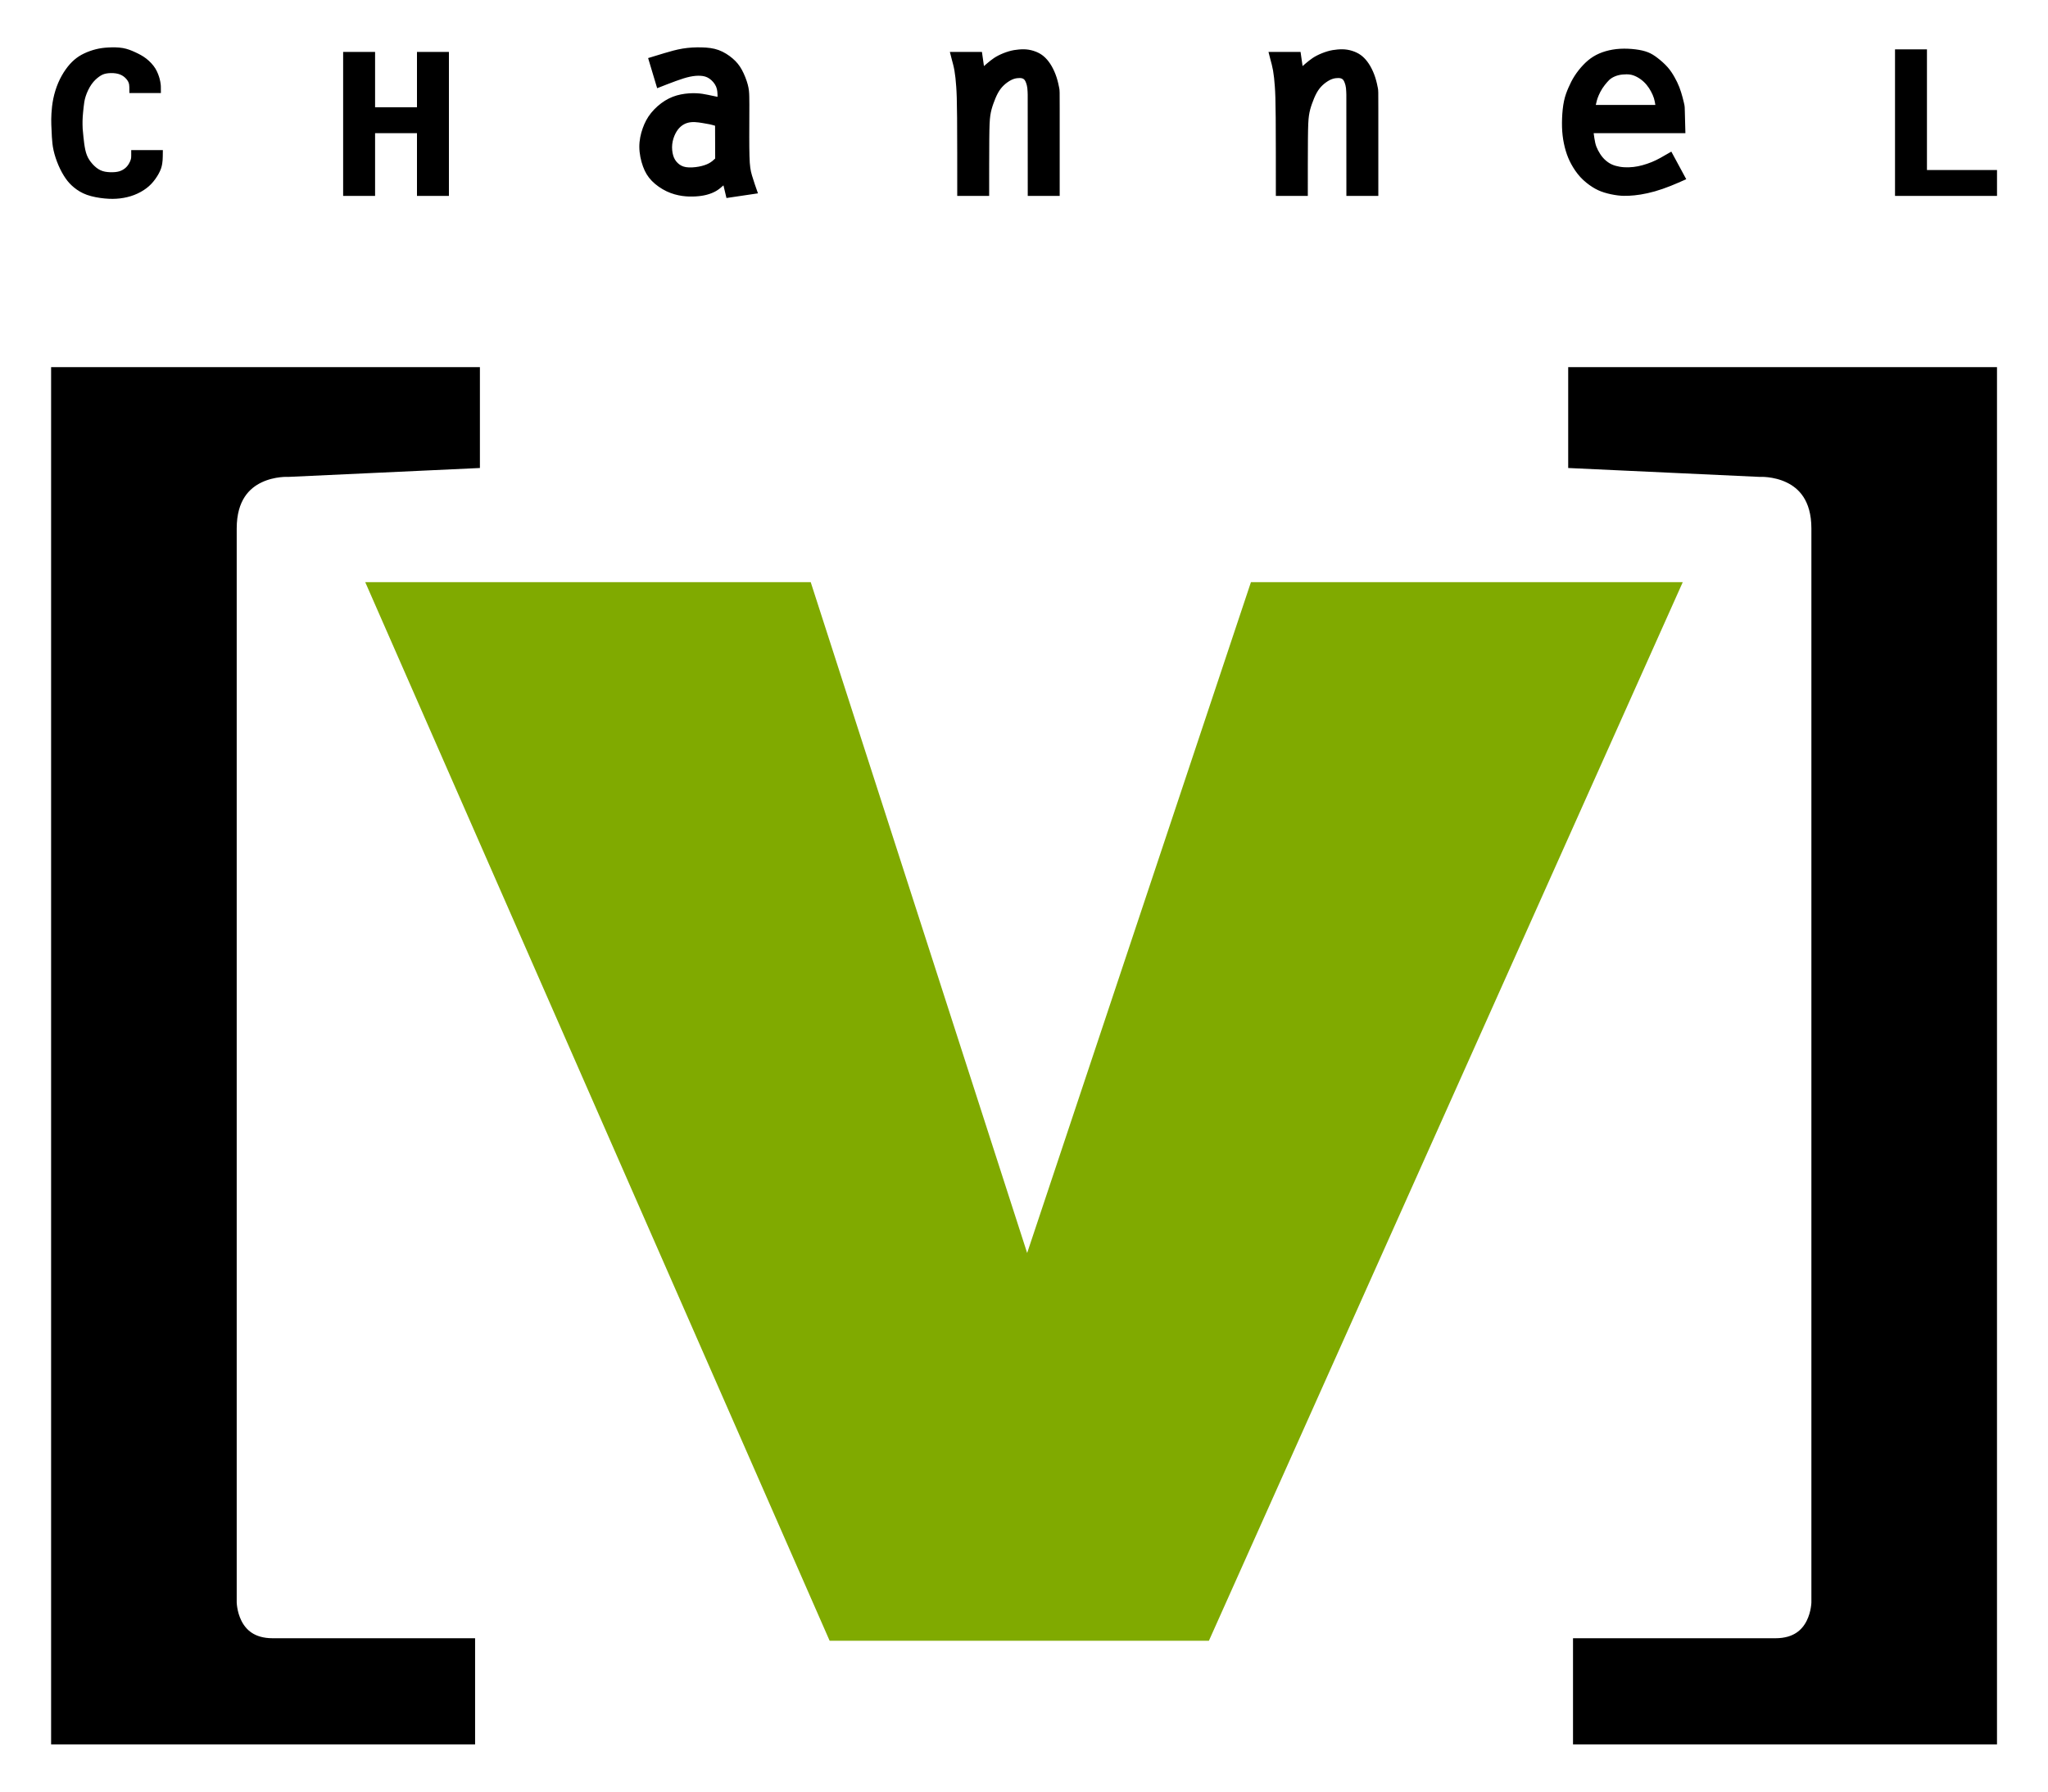
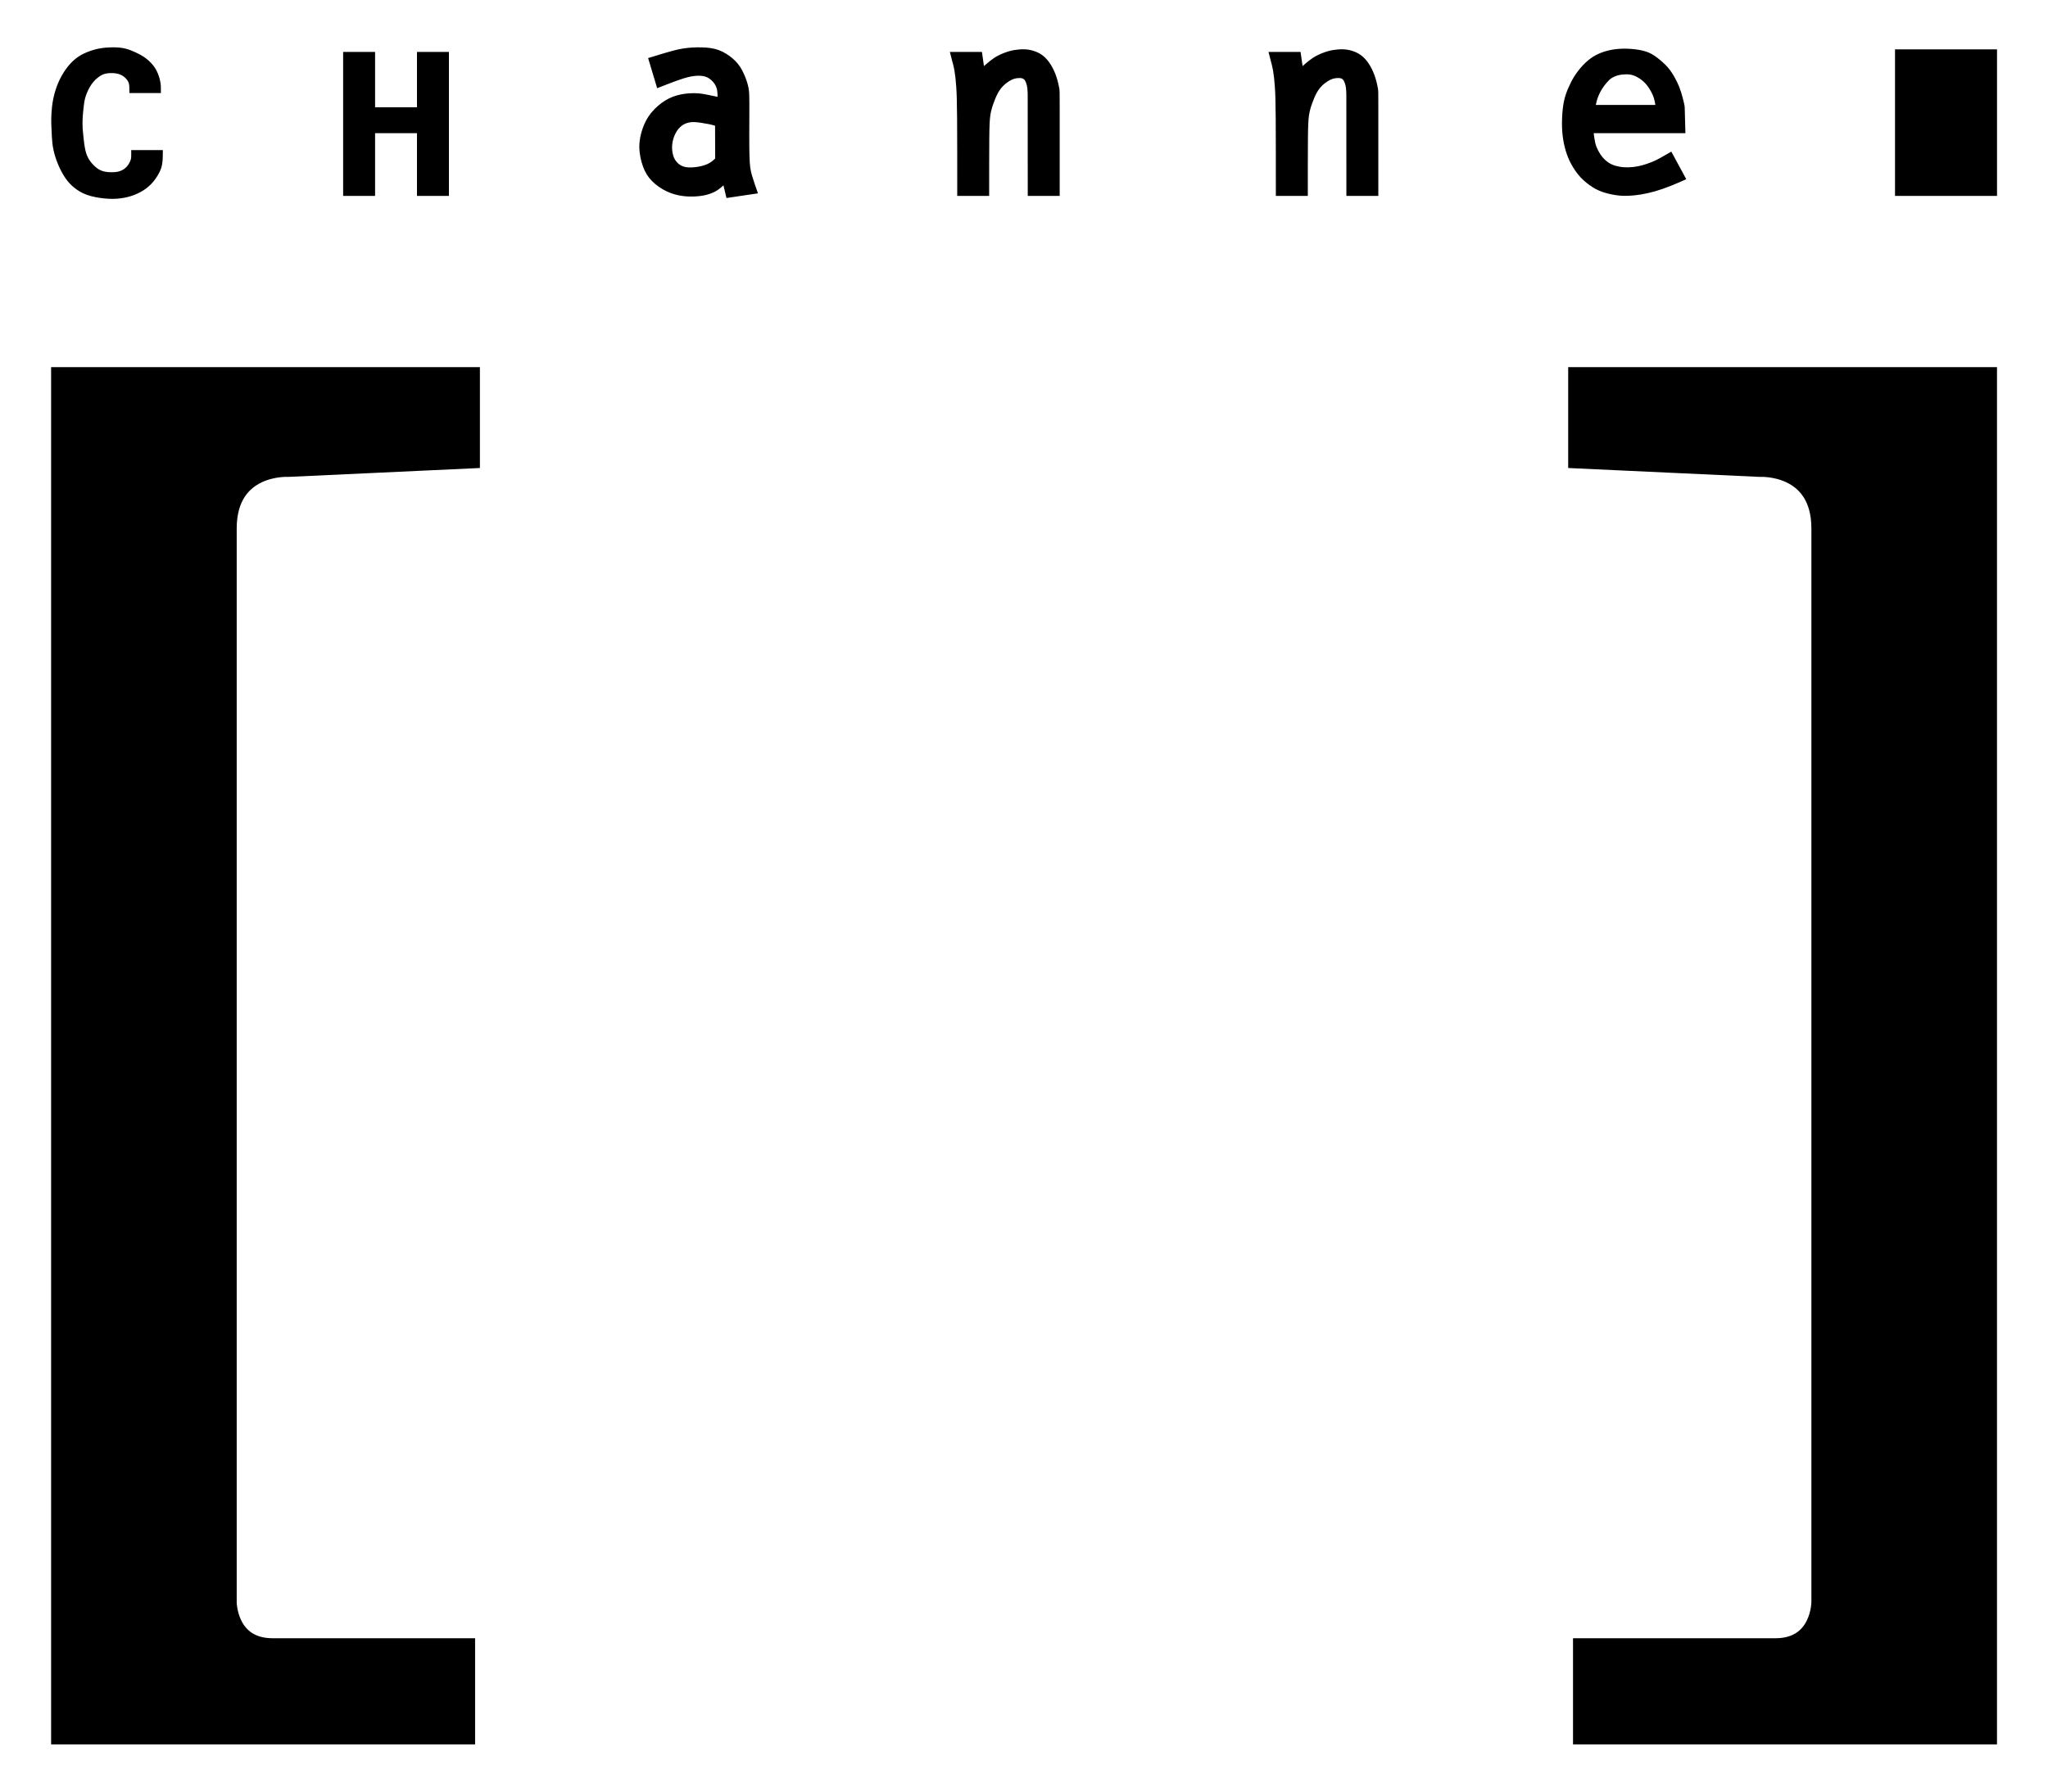
<svg xmlns="http://www.w3.org/2000/svg" xmlns:xlink="http://www.w3.org/1999/xlink" width="400" height="350" version="1.1">
-   <path d="m249.19 38.273c0-5.826 0-11.652-0.028-15.23-0.029-3.579-0.085-4.911-0.169-6.111-0.084-1.2-0.195-2.268-0.347-3.139-0.153-0.87-0.347-1.543-0.503-2.119-0.156-0.576-0.274-1.055-0.392-1.534h6.264l0.395 2.768c0.416-0.361 0.832-0.721 1.27-1.065 0.437-0.343 0.895-0.669 1.512-0.988 0.618-0.319 1.394-0.631 2.099-0.836 0.704-0.205 1.335-0.302 1.96-0.354 0.624-0.052 1.242-0.059 1.88 0.042 0.638 0.101 1.297 0.309 1.856 0.579 0.558 0.271 1.016 0.604 1.446 1.034 0.43 0.43 0.832 0.957 1.203 1.602 0.371 0.645 0.711 1.408 0.967 2.204 0.256 0.796 0.432 1.641 0.516 2.1 0.085 0.459 0.085 0.566 0.085 4.016v17.03h-6.239s0-19.497-9e-3 -19.785c-0.01-0.288-0.021-0.863-0.072-1.293-0.052-0.431-0.142-0.715-0.222-0.943-0.08-0.228-0.149-0.402-0.26-0.562-0.111-0.16-0.264-0.305-0.52-0.382-0.257-0.077-0.617-0.083-0.988-0.035-0.371 0.048-0.753 0.153-1.197 0.381-0.444 0.229-0.95 0.583-1.391 0.999-0.441 0.416-0.815 0.895-1.155 1.512-0.34 0.617-0.645 1.373-0.902 2.098-0.257 0.725-0.465 1.419-0.593 2.303-0.128 0.884-0.177 1.96-0.201 4.609-0.024 2.65-0.024 6.873-0.024 11.096h-6.239zm-233.07-14.267c0-0.201 0-0.603 0.034-1.145 0.034-0.542 0.103-1.223 0.177-1.902 0.074-0.679 0.152-1.357 0.4-2.137 0.248-0.78 0.665-1.663 1.14-2.343s1.01-1.155 1.472-1.489c0.461-0.334 0.849-0.525 1.405-0.628 0.557-0.103 1.283-0.118 1.889-0.024 0.606 0.093 1.091 0.294 1.501 0.594 0.409 0.299 0.743 0.697 0.919 1.062 0.176 0.365 0.196 0.699 0.206 1.057 0.01 0.358 0.01 0.74 0.01 1.123h6.151c0-0.475 0-0.948-0.008-1.244-0.008-0.295-0.023-0.396-0.055-0.621-0.032-0.225-0.078-0.538-0.193-0.963-0.116-0.424-0.391-1.272-0.832-1.979-0.441-0.706-1.089-1.393-1.775-1.923-0.687-0.53-1.413-0.903-2.158-1.246-0.746-0.343-1.511-0.657-2.413-0.814-0.903-0.157-1.942-0.157-2.835-0.108-0.893 0.049-1.638 0.147-2.423 0.343-0.785 0.196-1.609 0.49-2.325 0.834-0.716 0.343-1.324 0.736-1.903 1.236-0.579 0.5-1.128 1.109-1.658 1.854-0.53 0.746-1.04 1.628-1.462 2.61-0.422 0.981-0.755 2.06-0.971 3.11s-0.314 2.07-0.363 2.889c-0.049 0.819-0.049 1.437-0.029 2.178 0.02 0.741 0.059 1.604 0.113 2.447 0.054 0.844 0.123 1.667 0.329 2.599 0.206 0.932 0.549 1.972 0.962 2.928 0.412 0.956 0.893 1.829 1.388 2.541 0.495 0.711 1.006 1.26 1.663 1.795 0.657 0.535 1.462 1.054 2.506 1.427 1.045 0.373 2.33 0.598 3.453 0.706 1.123 0.108 2.084 0.098 3.026-0.015 0.942-0.113 1.864-0.329 2.742-0.667 0.878-0.338 1.712-0.799 2.398-1.319 0.687-0.52 1.226-1.099 1.707-1.761 0.481-0.662 0.902-1.407 1.138-2.074 0.235-0.667 0.292-1.341 0.314-1.635 0.022-0.293 0.025-0.396 0.03-0.695 0.005-0.299 0.012-0.79 0.019-1.28h-6.18c4.7e-5 0.417 1.04e-4 0.834 9.5e-5 1.077 0 0.243-5.7e-5 0.307-0.018 0.435-0.018 0.128-0.061 0.362-0.188 0.661-0.128 0.299-0.343 0.682-0.613 0.995-0.27 0.314-0.593 0.559-0.951 0.745-0.358 0.186-0.75 0.314-1.339 0.373-0.588 0.059-1.373 0.049-2.021-0.078-0.647-0.127-1.157-0.373-1.668-0.775-0.51-0.402-1.02-0.961-1.393-1.54-0.373-0.579-0.608-1.177-0.78-1.964-0.172-0.787-0.28-1.763-0.358-2.497-0.078-0.733-0.128-1.224-0.152-1.609-0.025-0.385-0.025-0.664-0.025-0.804s-2.8e-5 -0.14-2.8e-5 -0.341zm313.06 2.012h-17.917c0.09 0.673 0.181 1.346 0.309 1.894 0.128 0.548 0.295 0.971 0.538 1.439 0.243 0.468 0.562 0.981 0.933 1.415 0.371 0.433 0.794 0.787 1.207 1.051 0.413 0.264 0.815 0.437 1.304 0.576 0.489 0.139 1.065 0.243 1.671 0.281 0.607 0.038 1.245 0.01 1.838-0.059 0.593-0.069 1.141-0.18 1.734-0.343 0.593-0.163 1.231-0.378 1.803-0.61 0.572-0.232 1.079-0.482 1.706-0.825 0.628-0.343 1.377-0.78 2.126-1.217l2.913 5.389c-1.013 0.451-2.025 0.902-3.055 1.311-1.03 0.409-2.077 0.777-3.076 1.061-0.999 0.284-1.949 0.486-2.785 0.621-0.836 0.135-1.557 0.204-2.254 0.238-0.697 0.034-1.37 0.034-2.195-0.066-0.825-0.1-1.803-0.301-2.643-0.561-0.839-0.26-1.54-0.579-2.317-1.071-0.777-0.492-1.63-1.158-2.358-1.949s-1.332-1.706-1.793-2.559c-0.462-0.853-0.78-1.644-1.051-2.549-0.271-0.905-0.492-1.925-0.617-3-0.125-1.075-0.153-2.206-0.108-3.375 0.044-1.169 0.163-2.376 0.378-3.385 0.215-1.009 0.527-1.821 0.867-2.601 0.34-0.78 0.707-1.53 1.19-2.282 0.482-0.753 1.079-1.509 1.696-2.157 0.617-0.649 1.255-1.19 1.973-1.634 0.718-0.444 1.516-0.791 2.397-1.047 0.881-0.257 1.845-0.423 2.858-0.479 1.013-0.055 2.074 4.75e-5 3.007 0.118 0.933 0.118 1.738 0.298 2.424 0.572 0.687 0.274 1.256 0.642 1.901 1.141s1.366 1.131 1.935 1.779c0.569 0.649 0.985 1.315 1.346 1.956 0.361 0.642 0.666 1.259 0.922 1.918 0.257 0.659 0.465 1.359 0.633 1.986 0.169 0.626 0.311 1.236 0.369 1.526 0.058 0.29 0.058 0.397 0.08 1.279 0.022 0.882 0.067 2.55 0.11 4.218zm-17.5-5.514h11.632c-0.069-0.43-0.139-0.859-0.274-1.3-0.135-0.44-0.336-0.891-0.576-1.335-0.239-0.444-0.517-0.881-0.856-1.29-0.34-0.409-0.742-0.791-1.193-1.113-0.451-0.323-0.95-0.586-1.405-0.742-0.454-0.156-0.864-0.205-1.353-0.205-0.489-5.7e-5 -1.058 0.048-1.575 0.18-0.517 0.132-0.982 0.347-1.325 0.569-0.343 0.222-0.565 0.451-0.853 0.78-0.288 0.33-0.642 0.76-0.94 1.221-0.298 0.461-0.541 0.954-0.715 1.356-0.173 0.402-0.277 0.715-0.361 1.013-0.083 0.298-0.146 0.582-0.208 0.867zm-124.72 17.769c0-5.826 0-11.652-0.029-15.23-0.028-3.579-0.085-4.911-0.169-6.111-0.084-1.2-0.195-2.268-0.347-3.139-0.152-0.87-0.347-1.543-0.503-2.119-0.156-0.576-0.274-1.055-0.392-1.534h6.263l0.395 2.768c0.416-0.361 0.832-0.721 1.269-1.065 0.437-0.343 0.895-0.669 1.512-0.988 0.617-0.319 1.394-0.631 2.098-0.836 0.704-0.205 1.335-0.302 1.96-0.354 0.624-0.052 1.242-0.059 1.88 0.042 0.638 0.101 1.297 0.309 1.855 0.579 0.558 0.271 1.016 0.604 1.446 1.034 0.43 0.43 0.832 0.957 1.204 1.602 0.371 0.645 0.711 1.408 0.967 2.204 0.256 0.796 0.432 1.641 0.516 2.1 0.085 0.459 0.085 0.566 0.085 4.016v17.03h-6.239s0-19.497-0.01-19.785c-0.01-0.288-0.021-0.863-0.073-1.293-0.052-0.431-0.142-0.715-0.222-0.943-0.08-0.228-0.149-0.402-0.26-0.562-0.111-0.16-0.263-0.305-0.52-0.382-0.257-0.077-0.617-0.083-0.989-0.035-0.371 0.048-0.753 0.153-1.197 0.381-0.444 0.229-0.95 0.583-1.391 0.999-0.441 0.416-0.815 0.895-1.155 1.512-0.34 0.617-0.645 1.373-0.902 2.098-0.257 0.725-0.465 1.419-0.593 2.303-0.128 0.884-0.177 1.96-0.201 4.609-0.024 2.65-0.024 6.873-0.024 11.096h-6.239zm-119.94-28.132v28.132h6.239v-12.255h8.182v12.255h6.239v-28.132h-6.239v10.816h-8.182v-10.816zm303.1-0.501v28.633h19.922v-5.061h-13.684v-23.572zm-230.46 14.921h-6e-5c-0.333-0.097-0.665-0.194-1.067-0.281-0.402-0.087-0.874-0.163-1.367-0.243-0.493-0.08-1.006-0.163-1.512-0.184-0.506-0.021-1.006 0.021-1.471 0.159-0.465 0.139-0.895 0.375-1.283 0.711-0.389 0.337-0.735 0.773-1.034 1.36-0.298 0.586-0.548 1.321-0.631 2.091-0.083 0.77 1e-4 1.575 0.188 2.202 0.187 0.628 0.479 1.079 0.871 1.46 0.392 0.381 0.884 0.693 1.616 0.815 0.732 0.121 1.703 0.052 2.525-0.101 0.822-0.153 1.495-0.388 2.001-0.666 0.506-0.277 0.846-0.596 1.186-0.916l-0.021-6.409zm0.485-5.644c-7e-3 -0.68-0.014-1.359-0.282-1.993-0.268-0.634-0.798-1.223-1.333-1.584-0.535-0.361-1.075-0.495-1.693-0.534-0.618-0.039-1.314 0.016-2.095 0.181-0.78 0.166-1.645 0.441-2.724 0.834-1.079 0.392-2.373 0.901-3.666 1.41l-1.766-5.886c1.02-0.314 2.041-0.628 3.159-0.961 1.118-0.334 2.335-0.687 3.581-0.893 1.246-0.206 2.521-0.265 3.708-0.235 1.187 0.029 2.286 0.147 3.316 0.52 1.03 0.373 1.991 1.001 2.747 1.648 0.755 0.648 1.304 1.315 1.795 2.207 0.49 0.893 0.922 2.011 1.157 2.894 0.235 0.883 0.275 1.53 0.294 2.374 0.02 0.844 0.02 1.883 0.01 4.061-0.01 2.178-0.029 5.493 0.029 7.524 0.059 2.031 0.196 2.776 0.486 3.777 0.289 1.001 0.731 2.256 1.172 3.511l-6.151 0.912-0.589-2.472c-0.432 0.383-0.863 0.765-1.403 1.084-0.539 0.319-1.187 0.574-1.854 0.75-0.667 0.177-1.354 0.275-2.138 0.324-0.785 0.049-1.667 0.049-2.639-0.088-0.971-0.137-2.03-0.412-3.08-0.912-1.05-0.5-2.089-1.226-2.874-2.03-0.785-0.804-1.315-1.687-1.727-2.815-0.412-1.128-0.706-2.501-0.716-3.806-0.01-1.305 0.265-2.541 0.657-3.649 0.392-1.109 0.902-2.09 1.648-3.012 0.746-0.922 1.726-1.785 2.727-2.404 1.001-0.618 2.021-0.991 3.077-1.205 1.056-0.215 2.148-0.271 3.04-0.232 0.893 0.039 1.586 0.174 2.241 0.307 0.654 0.133 1.269 0.263 1.884 0.393h-6e-5z" />
+   <path d="m249.19 38.273c0-5.826 0-11.652-0.028-15.23-0.029-3.579-0.085-4.911-0.169-6.111-0.084-1.2-0.195-2.268-0.347-3.139-0.153-0.87-0.347-1.543-0.503-2.119-0.156-0.576-0.274-1.055-0.392-1.534h6.264l0.395 2.768c0.416-0.361 0.832-0.721 1.27-1.065 0.437-0.343 0.895-0.669 1.512-0.988 0.618-0.319 1.394-0.631 2.099-0.836 0.704-0.205 1.335-0.302 1.96-0.354 0.624-0.052 1.242-0.059 1.88 0.042 0.638 0.101 1.297 0.309 1.856 0.579 0.558 0.271 1.016 0.604 1.446 1.034 0.43 0.43 0.832 0.957 1.203 1.602 0.371 0.645 0.711 1.408 0.967 2.204 0.256 0.796 0.432 1.641 0.516 2.1 0.085 0.459 0.085 0.566 0.085 4.016v17.03h-6.239s0-19.497-9e-3 -19.785c-0.01-0.288-0.021-0.863-0.072-1.293-0.052-0.431-0.142-0.715-0.222-0.943-0.08-0.228-0.149-0.402-0.26-0.562-0.111-0.16-0.264-0.305-0.52-0.382-0.257-0.077-0.617-0.083-0.988-0.035-0.371 0.048-0.753 0.153-1.197 0.381-0.444 0.229-0.95 0.583-1.391 0.999-0.441 0.416-0.815 0.895-1.155 1.512-0.34 0.617-0.645 1.373-0.902 2.098-0.257 0.725-0.465 1.419-0.593 2.303-0.128 0.884-0.177 1.96-0.201 4.609-0.024 2.65-0.024 6.873-0.024 11.096h-6.239zm-233.07-14.267c0-0.201 0-0.603 0.034-1.145 0.034-0.542 0.103-1.223 0.177-1.902 0.074-0.679 0.152-1.357 0.4-2.137 0.248-0.78 0.665-1.663 1.14-2.343s1.01-1.155 1.472-1.489c0.461-0.334 0.849-0.525 1.405-0.628 0.557-0.103 1.283-0.118 1.889-0.024 0.606 0.093 1.091 0.294 1.501 0.594 0.409 0.299 0.743 0.697 0.919 1.062 0.176 0.365 0.196 0.699 0.206 1.057 0.01 0.358 0.01 0.74 0.01 1.123h6.151c0-0.475 0-0.948-0.008-1.244-0.008-0.295-0.023-0.396-0.055-0.621-0.032-0.225-0.078-0.538-0.193-0.963-0.116-0.424-0.391-1.272-0.832-1.979-0.441-0.706-1.089-1.393-1.775-1.923-0.687-0.53-1.413-0.903-2.158-1.246-0.746-0.343-1.511-0.657-2.413-0.814-0.903-0.157-1.942-0.157-2.835-0.108-0.893 0.049-1.638 0.147-2.423 0.343-0.785 0.196-1.609 0.49-2.325 0.834-0.716 0.343-1.324 0.736-1.903 1.236-0.579 0.5-1.128 1.109-1.658 1.854-0.53 0.746-1.04 1.628-1.462 2.61-0.422 0.981-0.755 2.06-0.971 3.11s-0.314 2.07-0.363 2.889c-0.049 0.819-0.049 1.437-0.029 2.178 0.02 0.741 0.059 1.604 0.113 2.447 0.054 0.844 0.123 1.667 0.329 2.599 0.206 0.932 0.549 1.972 0.962 2.928 0.412 0.956 0.893 1.829 1.388 2.541 0.495 0.711 1.006 1.26 1.663 1.795 0.657 0.535 1.462 1.054 2.506 1.427 1.045 0.373 2.33 0.598 3.453 0.706 1.123 0.108 2.084 0.098 3.026-0.015 0.942-0.113 1.864-0.329 2.742-0.667 0.878-0.338 1.712-0.799 2.398-1.319 0.687-0.52 1.226-1.099 1.707-1.761 0.481-0.662 0.902-1.407 1.138-2.074 0.235-0.667 0.292-1.341 0.314-1.635 0.022-0.293 0.025-0.396 0.03-0.695 0.005-0.299 0.012-0.79 0.019-1.28h-6.18c4.7e-5 0.417 1.04e-4 0.834 9.5e-5 1.077 0 0.243-5.7e-5 0.307-0.018 0.435-0.018 0.128-0.061 0.362-0.188 0.661-0.128 0.299-0.343 0.682-0.613 0.995-0.27 0.314-0.593 0.559-0.951 0.745-0.358 0.186-0.75 0.314-1.339 0.373-0.588 0.059-1.373 0.049-2.021-0.078-0.647-0.127-1.157-0.373-1.668-0.775-0.51-0.402-1.02-0.961-1.393-1.54-0.373-0.579-0.608-1.177-0.78-1.964-0.172-0.787-0.28-1.763-0.358-2.497-0.078-0.733-0.128-1.224-0.152-1.609-0.025-0.385-0.025-0.664-0.025-0.804s-2.8e-5 -0.14-2.8e-5 -0.341zm313.06 2.012h-17.917c0.09 0.673 0.181 1.346 0.309 1.894 0.128 0.548 0.295 0.971 0.538 1.439 0.243 0.468 0.562 0.981 0.933 1.415 0.371 0.433 0.794 0.787 1.207 1.051 0.413 0.264 0.815 0.437 1.304 0.576 0.489 0.139 1.065 0.243 1.671 0.281 0.607 0.038 1.245 0.01 1.838-0.059 0.593-0.069 1.141-0.18 1.734-0.343 0.593-0.163 1.231-0.378 1.803-0.61 0.572-0.232 1.079-0.482 1.706-0.825 0.628-0.343 1.377-0.78 2.126-1.217l2.913 5.389c-1.013 0.451-2.025 0.902-3.055 1.311-1.03 0.409-2.077 0.777-3.076 1.061-0.999 0.284-1.949 0.486-2.785 0.621-0.836 0.135-1.557 0.204-2.254 0.238-0.697 0.034-1.37 0.034-2.195-0.066-0.825-0.1-1.803-0.301-2.643-0.561-0.839-0.26-1.54-0.579-2.317-1.071-0.777-0.492-1.63-1.158-2.358-1.949s-1.332-1.706-1.793-2.559c-0.462-0.853-0.78-1.644-1.051-2.549-0.271-0.905-0.492-1.925-0.617-3-0.125-1.075-0.153-2.206-0.108-3.375 0.044-1.169 0.163-2.376 0.378-3.385 0.215-1.009 0.527-1.821 0.867-2.601 0.34-0.78 0.707-1.53 1.19-2.282 0.482-0.753 1.079-1.509 1.696-2.157 0.617-0.649 1.255-1.19 1.973-1.634 0.718-0.444 1.516-0.791 2.397-1.047 0.881-0.257 1.845-0.423 2.858-0.479 1.013-0.055 2.074 4.75e-5 3.007 0.118 0.933 0.118 1.738 0.298 2.424 0.572 0.687 0.274 1.256 0.642 1.901 1.141s1.366 1.131 1.935 1.779c0.569 0.649 0.985 1.315 1.346 1.956 0.361 0.642 0.666 1.259 0.922 1.918 0.257 0.659 0.465 1.359 0.633 1.986 0.169 0.626 0.311 1.236 0.369 1.526 0.058 0.29 0.058 0.397 0.08 1.279 0.022 0.882 0.067 2.55 0.11 4.218zm-17.5-5.514h11.632c-0.069-0.43-0.139-0.859-0.274-1.3-0.135-0.44-0.336-0.891-0.576-1.335-0.239-0.444-0.517-0.881-0.856-1.29-0.34-0.409-0.742-0.791-1.193-1.113-0.451-0.323-0.95-0.586-1.405-0.742-0.454-0.156-0.864-0.205-1.353-0.205-0.489-5.7e-5 -1.058 0.048-1.575 0.18-0.517 0.132-0.982 0.347-1.325 0.569-0.343 0.222-0.565 0.451-0.853 0.78-0.288 0.33-0.642 0.76-0.94 1.221-0.298 0.461-0.541 0.954-0.715 1.356-0.173 0.402-0.277 0.715-0.361 1.013-0.083 0.298-0.146 0.582-0.208 0.867zm-124.72 17.769c0-5.826 0-11.652-0.029-15.23-0.028-3.579-0.085-4.911-0.169-6.111-0.084-1.2-0.195-2.268-0.347-3.139-0.152-0.87-0.347-1.543-0.503-2.119-0.156-0.576-0.274-1.055-0.392-1.534h6.263l0.395 2.768c0.416-0.361 0.832-0.721 1.269-1.065 0.437-0.343 0.895-0.669 1.512-0.988 0.617-0.319 1.394-0.631 2.098-0.836 0.704-0.205 1.335-0.302 1.96-0.354 0.624-0.052 1.242-0.059 1.88 0.042 0.638 0.101 1.297 0.309 1.855 0.579 0.558 0.271 1.016 0.604 1.446 1.034 0.43 0.43 0.832 0.957 1.204 1.602 0.371 0.645 0.711 1.408 0.967 2.204 0.256 0.796 0.432 1.641 0.516 2.1 0.085 0.459 0.085 0.566 0.085 4.016v17.03h-6.239s0-19.497-0.01-19.785c-0.01-0.288-0.021-0.863-0.073-1.293-0.052-0.431-0.142-0.715-0.222-0.943-0.08-0.228-0.149-0.402-0.26-0.562-0.111-0.16-0.263-0.305-0.52-0.382-0.257-0.077-0.617-0.083-0.989-0.035-0.371 0.048-0.753 0.153-1.197 0.381-0.444 0.229-0.95 0.583-1.391 0.999-0.441 0.416-0.815 0.895-1.155 1.512-0.34 0.617-0.645 1.373-0.902 2.098-0.257 0.725-0.465 1.419-0.593 2.303-0.128 0.884-0.177 1.96-0.201 4.609-0.024 2.65-0.024 6.873-0.024 11.096h-6.239zm-119.94-28.132v28.132h6.239v-12.255h8.182v12.255h6.239v-28.132h-6.239v10.816h-8.182v-10.816zm303.1-0.501v28.633h19.922v-5.061v-23.572zm-230.46 14.921h-6e-5c-0.333-0.097-0.665-0.194-1.067-0.281-0.402-0.087-0.874-0.163-1.367-0.243-0.493-0.08-1.006-0.163-1.512-0.184-0.506-0.021-1.006 0.021-1.471 0.159-0.465 0.139-0.895 0.375-1.283 0.711-0.389 0.337-0.735 0.773-1.034 1.36-0.298 0.586-0.548 1.321-0.631 2.091-0.083 0.77 1e-4 1.575 0.188 2.202 0.187 0.628 0.479 1.079 0.871 1.46 0.392 0.381 0.884 0.693 1.616 0.815 0.732 0.121 1.703 0.052 2.525-0.101 0.822-0.153 1.495-0.388 2.001-0.666 0.506-0.277 0.846-0.596 1.186-0.916l-0.021-6.409zm0.485-5.644c-7e-3 -0.68-0.014-1.359-0.282-1.993-0.268-0.634-0.798-1.223-1.333-1.584-0.535-0.361-1.075-0.495-1.693-0.534-0.618-0.039-1.314 0.016-2.095 0.181-0.78 0.166-1.645 0.441-2.724 0.834-1.079 0.392-2.373 0.901-3.666 1.41l-1.766-5.886c1.02-0.314 2.041-0.628 3.159-0.961 1.118-0.334 2.335-0.687 3.581-0.893 1.246-0.206 2.521-0.265 3.708-0.235 1.187 0.029 2.286 0.147 3.316 0.52 1.03 0.373 1.991 1.001 2.747 1.648 0.755 0.648 1.304 1.315 1.795 2.207 0.49 0.893 0.922 2.011 1.157 2.894 0.235 0.883 0.275 1.53 0.294 2.374 0.02 0.844 0.02 1.883 0.01 4.061-0.01 2.178-0.029 5.493 0.029 7.524 0.059 2.031 0.196 2.776 0.486 3.777 0.289 1.001 0.731 2.256 1.172 3.511l-6.151 0.912-0.589-2.472c-0.432 0.383-0.863 0.765-1.403 1.084-0.539 0.319-1.187 0.574-1.854 0.75-0.667 0.177-1.354 0.275-2.138 0.324-0.785 0.049-1.667 0.049-2.639-0.088-0.971-0.137-2.03-0.412-3.08-0.912-1.05-0.5-2.089-1.226-2.874-2.03-0.785-0.804-1.315-1.687-1.727-2.815-0.412-1.128-0.706-2.501-0.716-3.806-0.01-1.305 0.265-2.541 0.657-3.649 0.392-1.109 0.902-2.09 1.648-3.012 0.746-0.922 1.726-1.785 2.727-2.404 1.001-0.618 2.021-0.991 3.077-1.205 1.056-0.215 2.148-0.271 3.04-0.232 0.893 0.039 1.586 0.174 2.241 0.307 0.654 0.133 1.269 0.263 1.884 0.393h-6e-5z" />
  <path id="a" d="m91.832 89.614v-15.99h-79.95v265.25h79.01v-16.931h-37.624c-8.936 0-8.936-8.936-8.936-8.936v-209.75c0-12.698 11.993-11.993 11.993-11.993z" stroke="#000" stroke-width="3.8" />
-   <path d="m71.337 113.73h87.007l42.272 131.05 43.708-131.05h84.339l-92.547 206.8h-74.079z" fill="#80aa00" />
  <use transform="matrix(-1 0 0 1 400.02 0)" xlink:href="#a" />
</svg>